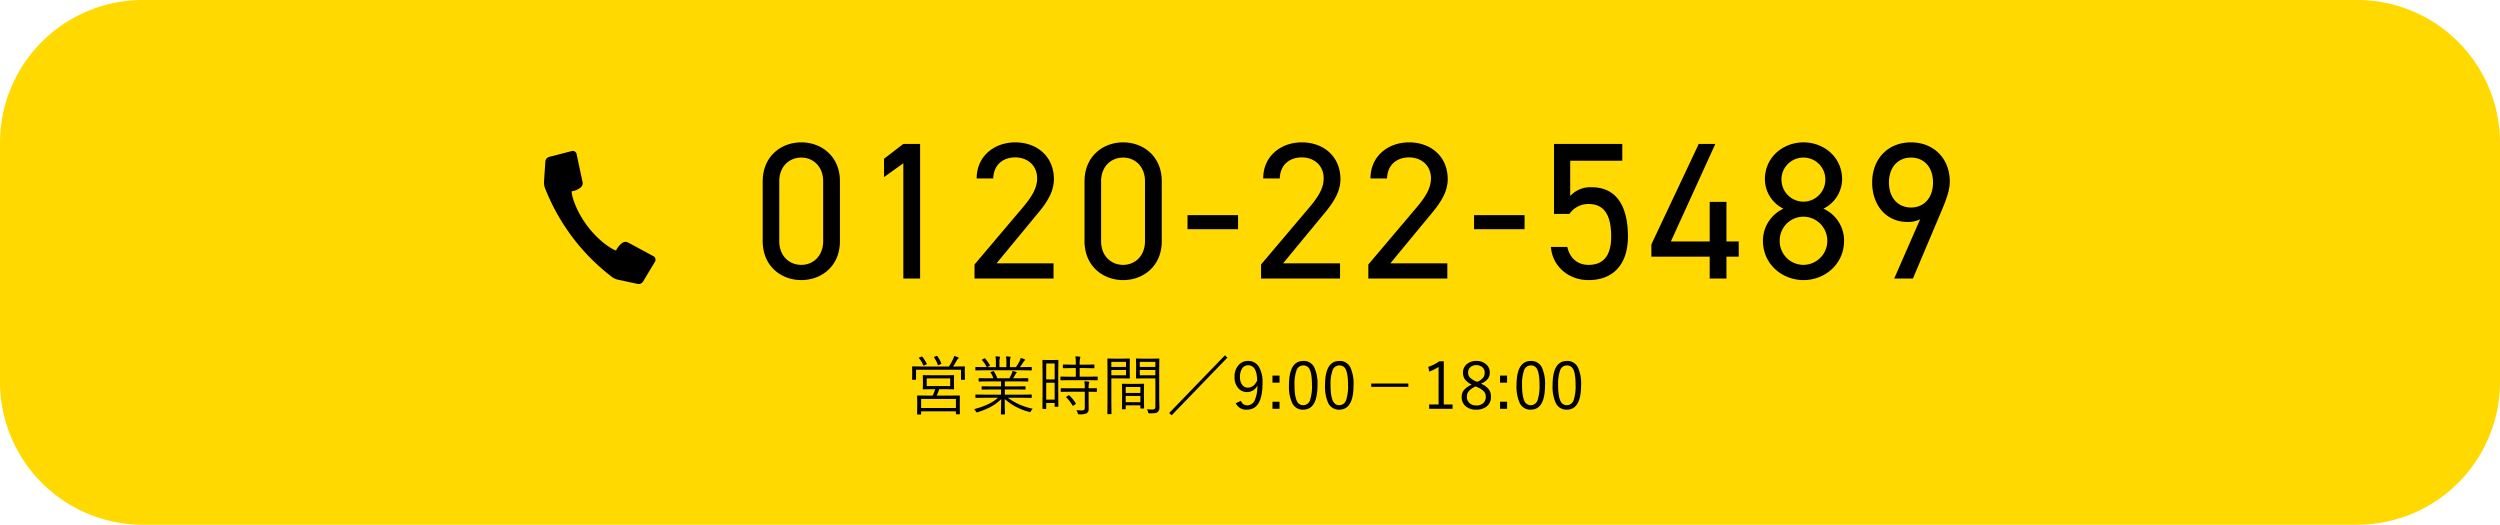
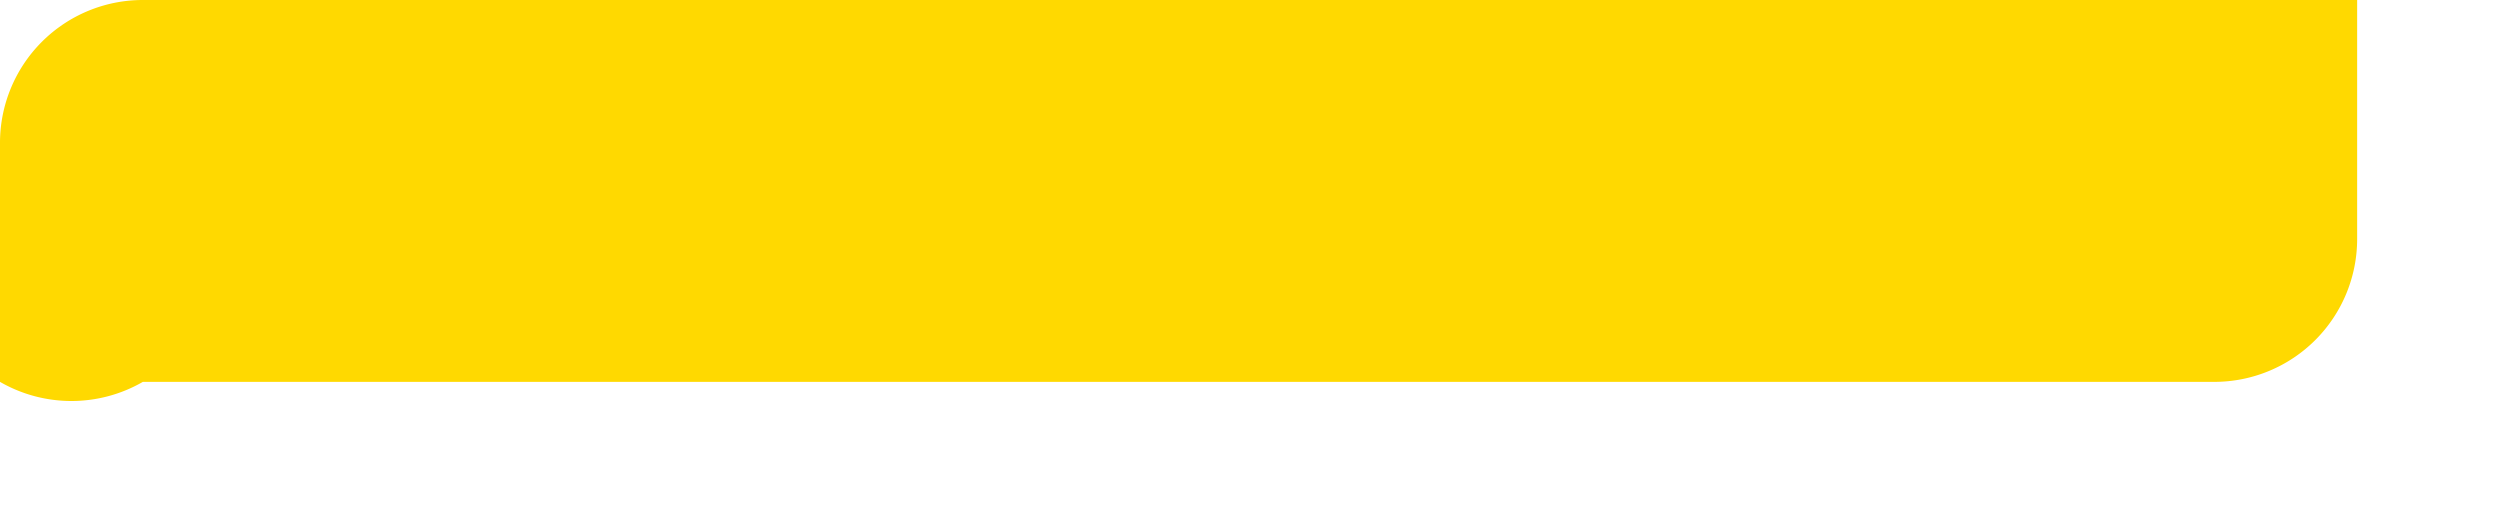
<svg xmlns="http://www.w3.org/2000/svg" width="910" height="191" viewBox="0 0 910 191">
  <g transform="translate(-505 -1348.004)">
-     <path d="M52,0H858a52,52,0,0,1,52,52v87a52,52,0,0,1-52,52H52A52,52,0,0,1,0,139V52A52,52,0,0,1,52,0Z" transform="translate(505 1348.004)" fill="#ffd900" />
+     <path d="M52,0H858v87a52,52,0,0,1-52,52H52A52,52,0,0,1,0,139V52A52,52,0,0,1,52,0Z" transform="translate(505 1348.004)" fill="#ffd900" />
    <g transform="translate(0.5)">
-       <path d="M31.808-35.429c0-9.017-6.674-14.129-14.058-14.129S3.692-44.446,3.692-35.358v21.726c0,9.088,6.674,14.2,14.058,14.2S31.808-4.544,31.808-13.561Zm-6.106,0v21.868c0,5.254-3.55,8.591-7.952,8.591-4.473,0-8.023-3.337-8.023-8.591V-35.429c0-5.254,3.55-8.591,8.023-8.591C22.152-44.02,25.7-40.683,25.7-35.429ZM60.989-48.99H54.883l-7.029,5.4v6.674l7.029-5.041V0h6.106ZM109.553-5.538H88.821l13.49-16.33c3.124-3.763,7.384-8.449,7.384-14.271,0-8.378-6.248-13.419-14.058-13.419-7.668,0-14.058,5.041-14.058,13.135h6.035c.142-5.041,3.621-7.668,8.023-7.668,4.047,0,7.952,2.556,7.952,7.668,0,3.692-2.2,7.029-5.538,10.934L80.8-5.112V0h28.755Zm39.4-29.891c0-9.017-6.674-14.129-14.058-14.129s-14.058,5.112-14.058,14.2v21.726c0,9.088,6.674,14.2,14.058,14.2s14.058-5.112,14.058-14.129Zm-6.106,0v21.868c0,5.254-3.55,8.591-7.952,8.591-4.473,0-8.023-3.337-8.023-8.591V-35.429c0-5.254,3.55-8.591,8.023-8.591C139.3-44.02,142.852-40.683,142.852-35.429ZM158.33-17.963h18.389v-5.112H158.33ZM213.852-5.538H193.12l13.49-16.33c3.124-3.763,7.384-8.449,7.384-14.271,0-8.378-6.248-13.419-14.058-13.419-7.668,0-14.058,5.041-14.058,13.135h6.035c.142-5.041,3.621-7.668,8.023-7.668,4.047,0,7.952,2.556,7.952,7.668,0,3.692-2.2,7.029-5.538,10.934L185.1-5.112V0h28.755Zm39.05,0H232.17l13.49-16.33c3.124-3.763,7.384-8.449,7.384-14.271,0-8.378-6.248-13.419-14.058-13.419-7.668,0-14.058,5.041-14.058,13.135h6.035c.142-5.041,3.621-7.668,8.023-7.668,4.047,0,7.952,2.556,7.952,7.668,0,3.692-2.2,7.029-5.538,10.934L224.147-5.112V0H252.9Zm9.727-12.425h18.389v-5.112H262.629Zm41.677-9.159c5.822,0,8.236,4.189,8.236,11.857,0,7.384-3.2,10.3-8.236,10.3-3.976,0-6.816-2.414-7.739-6.532H290.6c.5,6.745,6.106,12.07,13.7,12.07,9.372,0,14.342-6.177,14.342-15.833,0-11.005-4.118-17.963-13.206-17.963a9.921,9.921,0,0,0-7.81,3.195V-42.884h18.957V-48.99h-24.85V-23.5h5.609A8.275,8.275,0,0,1,304.306-27.122ZM344.421-48.99,327.168-12.425v4.473H348.4V0H354.5V-7.952h4.473V-13.49H354.5V-27.9H348.4V-13.49H334.268l16.188-35.5ZM367.78-13.774c0,8.662,7.1,14.342,14.768,14.342s14.768-5.68,14.768-14.342a12.725,12.725,0,0,0-7.526-11.644,12.124,12.124,0,0,0,6.816-10.65c0-8.165-6.674-13.49-14.058-13.49s-14.058,5.325-14.058,13.49a12.058,12.058,0,0,0,6.745,10.65A12.9,12.9,0,0,0,367.78-13.774Zm6.106,0a8.656,8.656,0,0,1,8.662-8.733,8.744,8.744,0,0,1,8.662,8.733,8.727,8.727,0,0,1-8.662,8.8A8.638,8.638,0,0,1,373.886-13.774Zm.639-22.294a7.955,7.955,0,0,1,8.023-7.952,7.939,7.939,0,0,1,7.952,7.952,8.016,8.016,0,0,1-7.952,8.094A8.03,8.03,0,0,1,374.525-36.068ZM415.563,0h6.816l10.082-23.856c1.562-3.621,3.337-7.952,3.337-11.36,0-8.52-5.893-14.342-14.129-14.342-8.378,0-14.129,5.964-14.129,14.626,0,8.165,5.041,14.342,12.851,14.342a9.687,9.687,0,0,0,4.615-.994Zm14.129-34.932c0,5.467-3.2,9.088-8.023,9.088-4.757,0-8.023-3.621-8.023-9.088,0-5.538,3.266-9.088,8.023-9.088C426.5-44.02,429.692-40.47,429.692-34.932Z" transform="translate(778.428 1449.385)" />
-       <path d="M983.751,2424.884a1.439,1.439,0,0,0-.7-.887l-9.261-5a1.994,1.994,0,0,0-.907-.213,2.026,2.026,0,0,0-1.255.428,8.019,8.019,0,0,0-2,2.3,1.408,1.408,0,0,0-.133.419c-1.254-.27-6.145-3.119-10.528-8.971-4.03-5.32-5.8-11.017-5.677-12.593.035,0,.072,0,.108,0a6.588,6.588,0,0,0,3.048-1.306,2.025,2.025,0,0,0,.806-2.014l-2.175-10.227a1.441,1.441,0,0,0-1.769-1.094l-8.225,2.125a1.933,1.933,0,0,0-1.372,1.646l-.5,7.356a6.176,6.176,0,0,0,.313,2.236,75.182,75.182,0,0,0,24.517,32.536,6.184,6.184,0,0,0,2.061.92h0l7.242,1.546a1.429,1.429,0,0,0,.3.032,1.927,1.927,0,0,0,1.62-.886L983.6,2426A1.433,1.433,0,0,0,983.751,2424.884Z" transform="translate(-240.693 -982.736)" />
-     </g>
-     <path d="M-116.078-.591a.143.143,0,0,1-.162.162h-1.1q-.185,0-.185-.162v-.9h-12.662V-.5a.143.143,0,0,1-.162.162h-1.12q-.185,0-.185-.162l.046-3.37V-5.127l-.046-1.939a.163.163,0,0,1,.185-.185l3.382.023h2.124a16.788,16.788,0,0,0,.9-2.32h-1.27l-3.082.046q-.162,0-.162-.2l.046-1.6v-1.57l-.046-1.593q0-.2.162-.2l3.082.046h4.905l3.082-.046q.162,0,.162.2l-.046,1.593v1.57l.046,1.6q0,.2-.162.2l-3.082-.046h-2.17a19.715,19.715,0,0,1-.9,2.32h4.871l3.382-.023q.162,0,.162.185l-.023,1.674v1.466Zm-1.443-2.124V-6h-12.662v3.29Zm-2.078-7.976v-2.793h-8.553v2.793Zm5.367-2.458a.163.163,0,0,1-.185.185h-1.073a.163.163,0,0,1-.185-.185v-3.474h-16.355v3.474a.163.163,0,0,1-.185.185h-1.062q-.2,0-.2-.185l.046-2.482v-.785l-.046-1.247a.163.163,0,0,1,.185-.185l3.29.046h9.949a22.713,22.713,0,0,0,1.581-2.886,3.682,3.682,0,0,0,.312-.97q.843.265,1.339.473.289.139.289.289a.3.3,0,0,1-.185.277,1.688,1.688,0,0,0-.5.623q-.808,1.42-1.35,2.193h.877l3.266-.046a.163.163,0,0,1,.185.185l-.046,1.108v.923Zm-13.9-5.667a.349.349,0,0,1,.035.115q0,.058-.231.162l-.658.312a.813.813,0,0,1-.265.092q-.1,0-.208-.254a8.648,8.648,0,0,0-1.489-2.435.28.28,0,0,1-.069-.139q0-.069.265-.173l.612-.231a.7.7,0,0,1,.242-.069.223.223,0,0,1,.162.092A13.776,13.776,0,0,1-128.128-18.816Zm5.275-.173a.449.449,0,0,1,.035.127q0,.081-.277.208l-.612.289a.932.932,0,0,1-.254.081q-.092,0-.173-.208a11.489,11.489,0,0,0-1.327-2.6.25.25,0,0,1-.058-.127q0-.058.254-.15l.658-.265a.554.554,0,0,1,.162-.035q.081,0,.2.127A12.218,12.218,0,0,1-122.853-18.99ZM-89.577-2.461a3.962,3.962,0,0,0-.612.854q-.208.392-.346.392A1.66,1.66,0,0,1-90.87-1.3a20.941,20.941,0,0,1-8.888-4.686q0,2.47.069,4.317.046,1.12.046,1.143a.163.163,0,0,1-.185.185h-1.143a.163.163,0,0,1-.185-.185q0-.092.023-.785.081-2.066.092-4.628a16.842,16.842,0,0,1-4.086,2.966,27.3,27.3,0,0,1-4.467,1.789,1.42,1.42,0,0,1-.346.081q-.162,0-.346-.369a2.409,2.409,0,0,0-.635-.808q5.933-1.547,8.7-4.155h-4.917l-3.1.046q-.208,0-.208-.185v-.854q0-.185.208-.185l3.1.046h6.048V-9.456h-3.52l-3.359.046q-.185,0-.185-.162V-10.4q0-.208.185-.208l3.359.046h3.52v-1.824h-4.686l-3.255.046q-.219,0-.219-.185v-.854q0-.185.219-.185l3.255.046h1.893a8.328,8.328,0,0,0-.993-2.031.307.307,0,0,1-.058-.139q0-.081.254-.173l.612-.208a.714.714,0,0,1,.219-.069q.081,0,.162.115a12.334,12.334,0,0,1,1.247,2.5h4.374a17.576,17.576,0,0,0,.877-1.731,6.206,6.206,0,0,0,.277-.935q.589.127,1.258.323.265.092.265.265,0,.127-.208.277a1.453,1.453,0,0,0-.335.5q-.346.646-.785,1.3h2.055l3.29-.046a.163.163,0,0,1,.185.185v.854a.163.163,0,0,1-.185.185l-3.29-.046h-5.055v1.824h3.994l3.359-.046q.185,0,.185.208v.831q0,.162-.185.162l-3.359-.046h-3.994v1.893h6.5l3.116-.046q.2,0,.2.185v.854q0,.185-.2.185l-3.116-.046H-98.6A22.539,22.539,0,0,0-89.577-2.461ZM-89.9-16.577q0,.185-.2.185l-3.116-.046h-13.92l-3.1.046q-.208,0-.208-.185v-.854a.184.184,0,0,1,.208-.208l3.1.046h.82a11.024,11.024,0,0,0-1.674-2.5.207.207,0,0,1-.058-.127q0-.081.2-.185l.646-.323a.4.4,0,0,1,.185-.069.186.186,0,0,1,.139.092,13.634,13.634,0,0,1,1.708,2.389.272.272,0,0,1,.035.115q0,.081-.185.185l-.773.427h3.116v-1.778a11.207,11.207,0,0,0-.139-2.147q.8.035,1.431.115.242.046.242.219a.744.744,0,0,1-.092.323,4.414,4.414,0,0,0-.139,1.489v1.778h2.528v-1.754a9.64,9.64,0,0,0-.162-2.147q.831.046,1.466.115.231.046.231.219a1.115,1.115,0,0,1-.092.3,5.168,5.168,0,0,0-.139,1.489v1.778h2.193a18.5,18.5,0,0,0,1.327-2.216,4.048,4.048,0,0,0,.369-1.12,10.642,10.642,0,0,1,1.35.45q.242.081.242.242a.363.363,0,0,1-.185.3,1.621,1.621,0,0,0-.4.473q-.612.981-1.258,1.87h.993l3.116-.046q.2,0,.2.208Zm9.672,13.239q0,.2-.185.2h-.981q-.185,0-.185-.2V-4.516h-3.07v1.962a.163.163,0,0,1-.185.185h-1a.163.163,0,0,1-.185-.185l.046-7.295V-14.5l-.046-5.529a.163.163,0,0,1,.185-.185l1.893.046h1.639l1.893-.046a.163.163,0,0,1,.185.185l-.046,4.778v4.905Zm-1.35-2.435V-11.9h-3.07v6.129Zm0-7.352v-5.783h-3.07v5.783Zm15.674.15a.163.163,0,0,1-.185.185l-3.266-.046h-6.718l-3.232.046a.163.163,0,0,1-.185-.185v-.981a.163.163,0,0,1,.185-.185l3.232.046h2.2v-3.139h-1.466l-3.024.058q-.219,0-.219-.2v-.946q0-.208.219-.208l3.024.046h1.466a20.143,20.143,0,0,0-.162-3.024q.958.035,1.535.115.289.046.289.208,0,.012-.115.427a9.419,9.419,0,0,0-.15,2.274h2.147l3.036-.046q.185,0,.185.208v.946q0,.2-.185.2l-3.036-.058h-2.147V-14.1h3.116l3.266-.046a.163.163,0,0,1,.185.185Zm-.289,4.213a.163.163,0,0,1-.185.185l-2.839-.046v3.209l.023,3.024a1.778,1.778,0,0,1-.658,1.581,5.741,5.741,0,0,1-2.747.4.823.823,0,0,1-.439-.069,1,1,0,0,1-.15-.381,3.353,3.353,0,0,0-.473-1.062q.958.092,2.216.092.831,0,.831-.866V-8.625h-5.344l-3.209.046q-.2,0-.2-.185v-.981q0-.162.2-.162l3.209.023h5.344v-.046a13.888,13.888,0,0,0-.162-2.5,10.419,10.419,0,0,1,1.512.162q.312.035.312.2a1.074,1.074,0,0,1-.139.392A6.2,6.2,0,0,0-69.217-10v.115l2.839-.023q.185,0,.185.162Zm-7.7,4.34a.292.292,0,0,1,.046.139q0,.092-.173.219l-.635.427a.808.808,0,0,1-.277.15q-.069,0-.127-.1a14.078,14.078,0,0,0-2.262-2.955.221.221,0,0,1-.081-.139q0-.092.219-.219l.566-.358a.59.59,0,0,1,.219-.092.285.285,0,0,1,.162.069A14.215,14.215,0,0,1-73.891-4.423Zm30.437,1.385a2.2,2.2,0,0,1-.612,1.8,2,2,0,0,1-1.027.392,15.989,15.989,0,0,1-1.928.081.691.691,0,0,1-.4-.069,1.081,1.081,0,0,1-.139-.381,4.014,4.014,0,0,0-.427-1.039,16.389,16.389,0,0,0,1.824.092,1.537,1.537,0,0,0,1.05-.242,1.406,1.406,0,0,0,.2-.889V-13.484h-4.305l-2.551.046q-.208,0-.208-.185l.046-2.031v-2.839l-.046-2.031q0-.185.208-.185l2.551.046h3l2.562-.046a.163.163,0,0,1,.185.185l-.046,3.382V-6.409ZM-44.92-14.615v-1.916h-5.667v1.916Zm0-3.047v-1.847h-5.667v1.847Zm-9.28,4.04a.163.163,0,0,1-.185.185l-2.366-.046h-4.19v7.918l.046,4.917a.163.163,0,0,1-.185.185H-62.2a.163.163,0,0,1-.185-.185l.046-4.917v-10l-.046-4.963a.163.163,0,0,1,.185-.185l2.678.046h2.77l2.366-.046a.163.163,0,0,1,.185.185l-.046,2.181v2.551Zm-1.4-.993v-1.916h-5.344v1.916Zm0-3.047v-1.847h-5.344v1.847Zm6.579,14.97q0,.185-.2.185h-.97a.163.163,0,0,1-.185-.185v-.993h-5.344v1.223q0,.219-.185.219h-.97q-.2,0-.2-.219l.046-4.155V-8.6l-.046-2.747a.163.163,0,0,1,.185-.185l2.47.046h2.736l2.47-.046a.163.163,0,0,1,.185.185l-.046,2.389v2.181Zm-1.35-2.124V-7.09h-5.344v2.274Zm0-3.382v-2.158h-5.344V-8.2ZM-38.988-.049l-.9-.831,20.3-21.007.877.843Zm25.231-5.275a2.3,2.3,0,0,0,2.193,1.639A2.983,2.983,0,0,0-8.735-5.531,13.475,13.475,0,0,0-7.777-10.9a4.111,4.111,0,0,1-3.786,2.389,4.073,4.073,0,0,1-3.382-1.674A5.959,5.959,0,0,1-16.1-13.946a6.262,6.262,0,0,1,1.547-4.478,4.428,4.428,0,0,1,3.347-1.408,4.433,4.433,0,0,1,4.028,2.216,11.154,11.154,0,0,1,1.27,5.84q0,9.672-5.656,9.672a4.08,4.08,0,0,1-4.086-2.343Zm5.887-7.352q-.081-5.575-3.266-5.575a2.53,2.53,0,0,0-2.285,1.3,5.612,5.612,0,0,0-.693,2.978A4.375,4.375,0,0,0-13.191-11a2.488,2.488,0,0,0,1.962.889Q-9.116-10.114-7.87-12.676ZM.279-14.488v2.574H-2.295v-2.574Zm0,9.5v2.574H-2.295V-4.989ZM8.947-19.832a4.208,4.208,0,0,1,3.982,2.343A13.918,13.918,0,0,1,14.1-11.06Q14.1-2.1,8.9-2.1A4.237,4.237,0,0,1,4.884-4.5a14.32,14.32,0,0,1-1.166-6.51Q3.719-19.832,8.947-19.832Zm0,1.627a2.592,2.592,0,0,0-2.5,1.824,14.818,14.818,0,0,0-.716,5.344q0,4.144.9,5.863A2.424,2.424,0,0,0,8.9-3.731a2.584,2.584,0,0,0,2.493-1.9,15.677,15.677,0,0,0,.693-5.4q0-4.132-.877-5.794A2.412,2.412,0,0,0,8.947-18.2Zm13.124-1.627a4.208,4.208,0,0,1,3.982,2.343,13.918,13.918,0,0,1,1.166,6.429q0,8.957-5.194,8.957a4.237,4.237,0,0,1-4.017-2.4,14.32,14.32,0,0,1-1.166-6.51Q16.842-19.832,22.071-19.832Zm0,1.627a2.592,2.592,0,0,0-2.5,1.824,14.818,14.818,0,0,0-.716,5.344q0,4.144.9,5.863a2.424,2.424,0,0,0,2.274,1.443,2.584,2.584,0,0,0,2.493-1.9,15.677,15.677,0,0,0,.693-5.4q0-4.132-.877-5.794A2.412,2.412,0,0,0,22.071-18.2Zm25.093,7.814H33.648v-1.223H47.164Zm12.9-9.326V-4h3.209v1.581h-8.53V-4h3.428V-17.662a16.125,16.125,0,0,1-3.4,1.708l-.335-1.731a15.672,15.672,0,0,0,4.017-2.031Zm13.5,8.16A6.967,6.967,0,0,1,76.55-9.363a4.462,4.462,0,0,1,.693,2.551A4.3,4.3,0,0,1,75.581-3.2,5.884,5.884,0,0,1,71.9-2.1,5.6,5.6,0,0,1,67.87-3.488a4.318,4.318,0,0,1-1.293-3.255,3.861,3.861,0,0,1,.993-2.689,8.676,8.676,0,0,1,2.666-1.8,6.242,6.242,0,0,1-2.562-2.043,4.084,4.084,0,0,1-.623-2.3,3.905,3.905,0,0,1,1.512-3.186A5.163,5.163,0,0,1,71.9-19.832,5.156,5.156,0,0,1,75.6-18.5a3.78,3.78,0,0,1,1.212,2.851,3.7,3.7,0,0,1-.854,2.5A6.705,6.705,0,0,1,73.572-11.556ZM72.2-12.226a5.115,5.115,0,0,0,2.251-1.593,3.066,3.066,0,0,0,.5-1.789,2.444,2.444,0,0,0-.958-2.031A3.261,3.261,0,0,0,71.9-18.3a3.017,3.017,0,0,0-2.251.831,2.585,2.585,0,0,0-.727,1.893,2.508,2.508,0,0,0,.681,1.8,6.835,6.835,0,0,0,2.124,1.339Zm-.566,1.685a6.857,6.857,0,0,0-2.528,1.778,3.056,3.056,0,0,0-.635,1.928,2.987,2.987,0,0,0,1.05,2.424,3.55,3.55,0,0,0,2.378.773A3.517,3.517,0,0,0,74.553-4.6a2.965,2.965,0,0,0,.8-2.158,2.882,2.882,0,0,0-.785-2.078,7.31,7.31,0,0,0-2.435-1.5Zm11.473-3.947v2.574H80.532v-2.574Zm0,9.5v2.574H80.532V-4.989Zm8.668-14.843a4.208,4.208,0,0,1,3.982,2.343,13.918,13.918,0,0,1,1.166,6.429q0,8.957-5.194,8.957a4.237,4.237,0,0,1-4.017-2.4,14.32,14.32,0,0,1-1.166-6.51Q86.546-19.832,91.774-19.832Zm0,1.627a2.592,2.592,0,0,0-2.5,1.824,14.818,14.818,0,0,0-.716,5.344q0,4.144.9,5.863a2.424,2.424,0,0,0,2.274,1.443,2.584,2.584,0,0,0,2.493-1.9,15.677,15.677,0,0,0,.693-5.4q0-4.132-.877-5.794A2.412,2.412,0,0,0,91.774-18.2ZM104.9-19.832a4.208,4.208,0,0,1,3.982,2.343,13.918,13.918,0,0,1,1.166,6.429q0,8.957-5.194,8.957a4.237,4.237,0,0,1-4.017-2.4,14.319,14.319,0,0,1-1.166-6.51Q99.669-19.832,104.9-19.832Zm0,1.627a2.592,2.592,0,0,0-2.5,1.824,14.818,14.818,0,0,0-.716,5.344q0,4.144.9,5.863a2.424,2.424,0,0,0,2.274,1.443,2.584,2.584,0,0,0,2.493-1.9,15.677,15.677,0,0,0,.693-5.4q0-4.132-.877-5.794A2.412,2.412,0,0,0,104.9-18.2Z" transform="translate(970.472 1499.221)" />
+       </g>
  </g>
</svg>